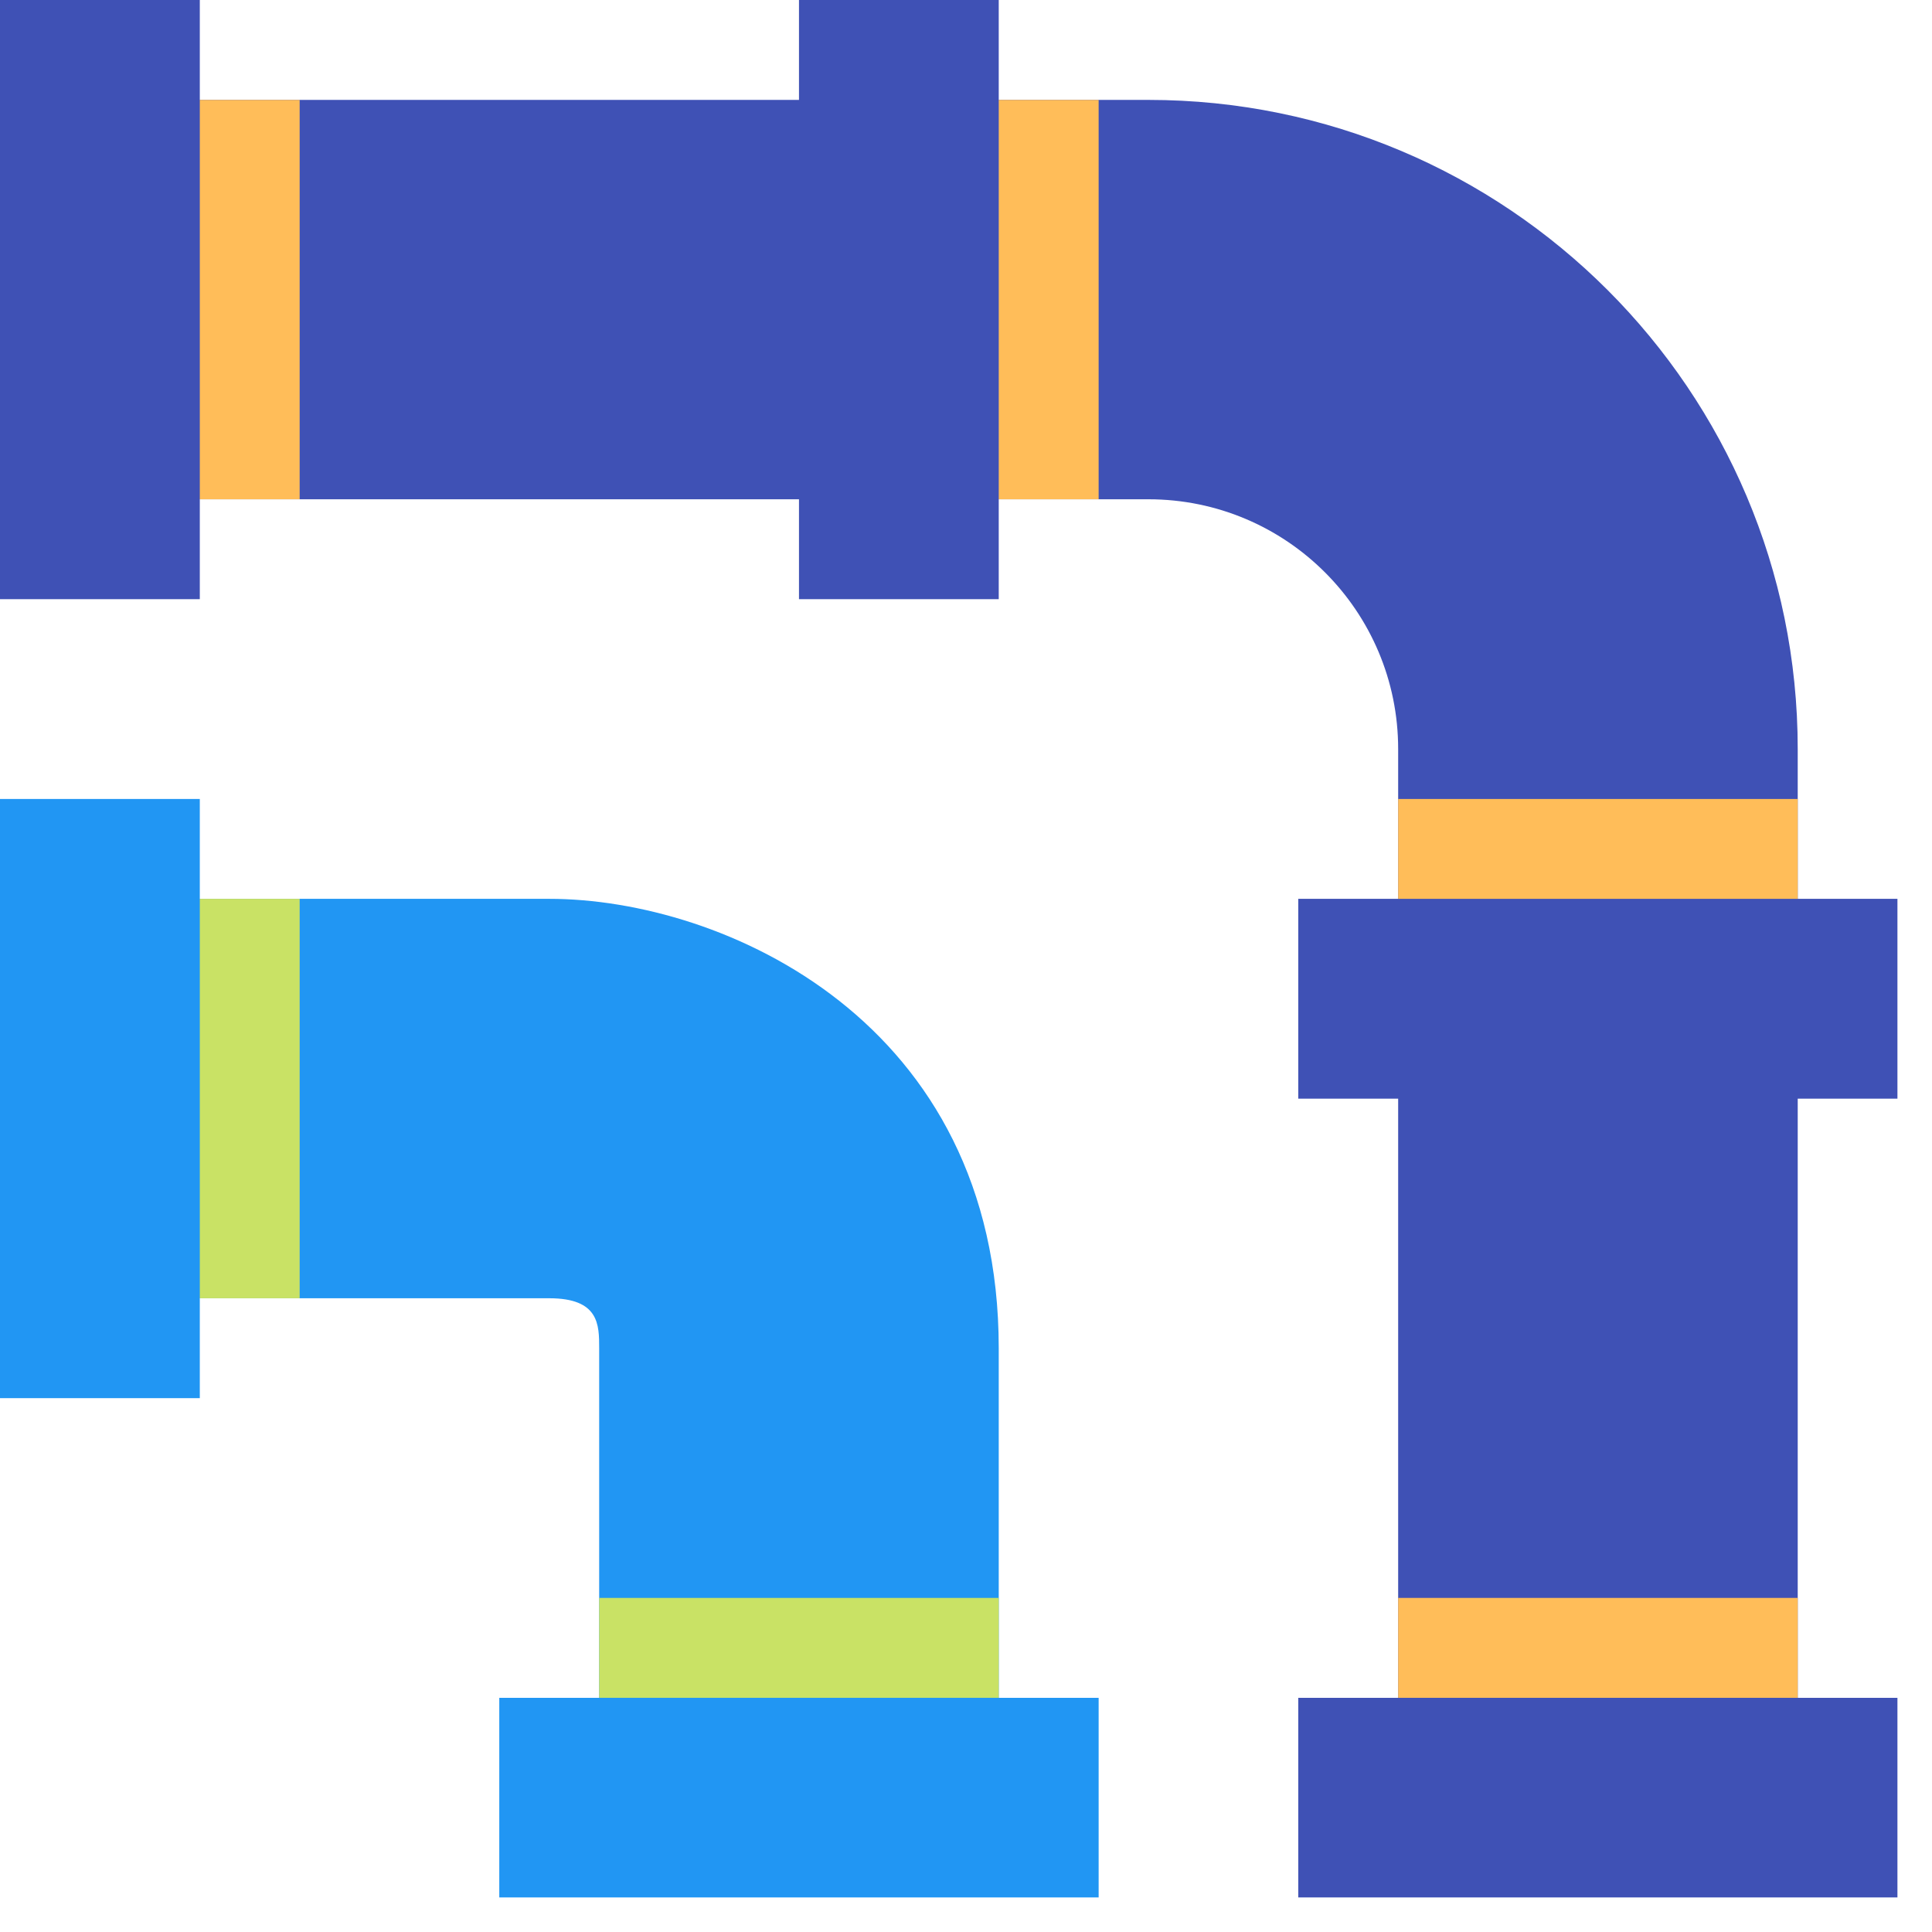
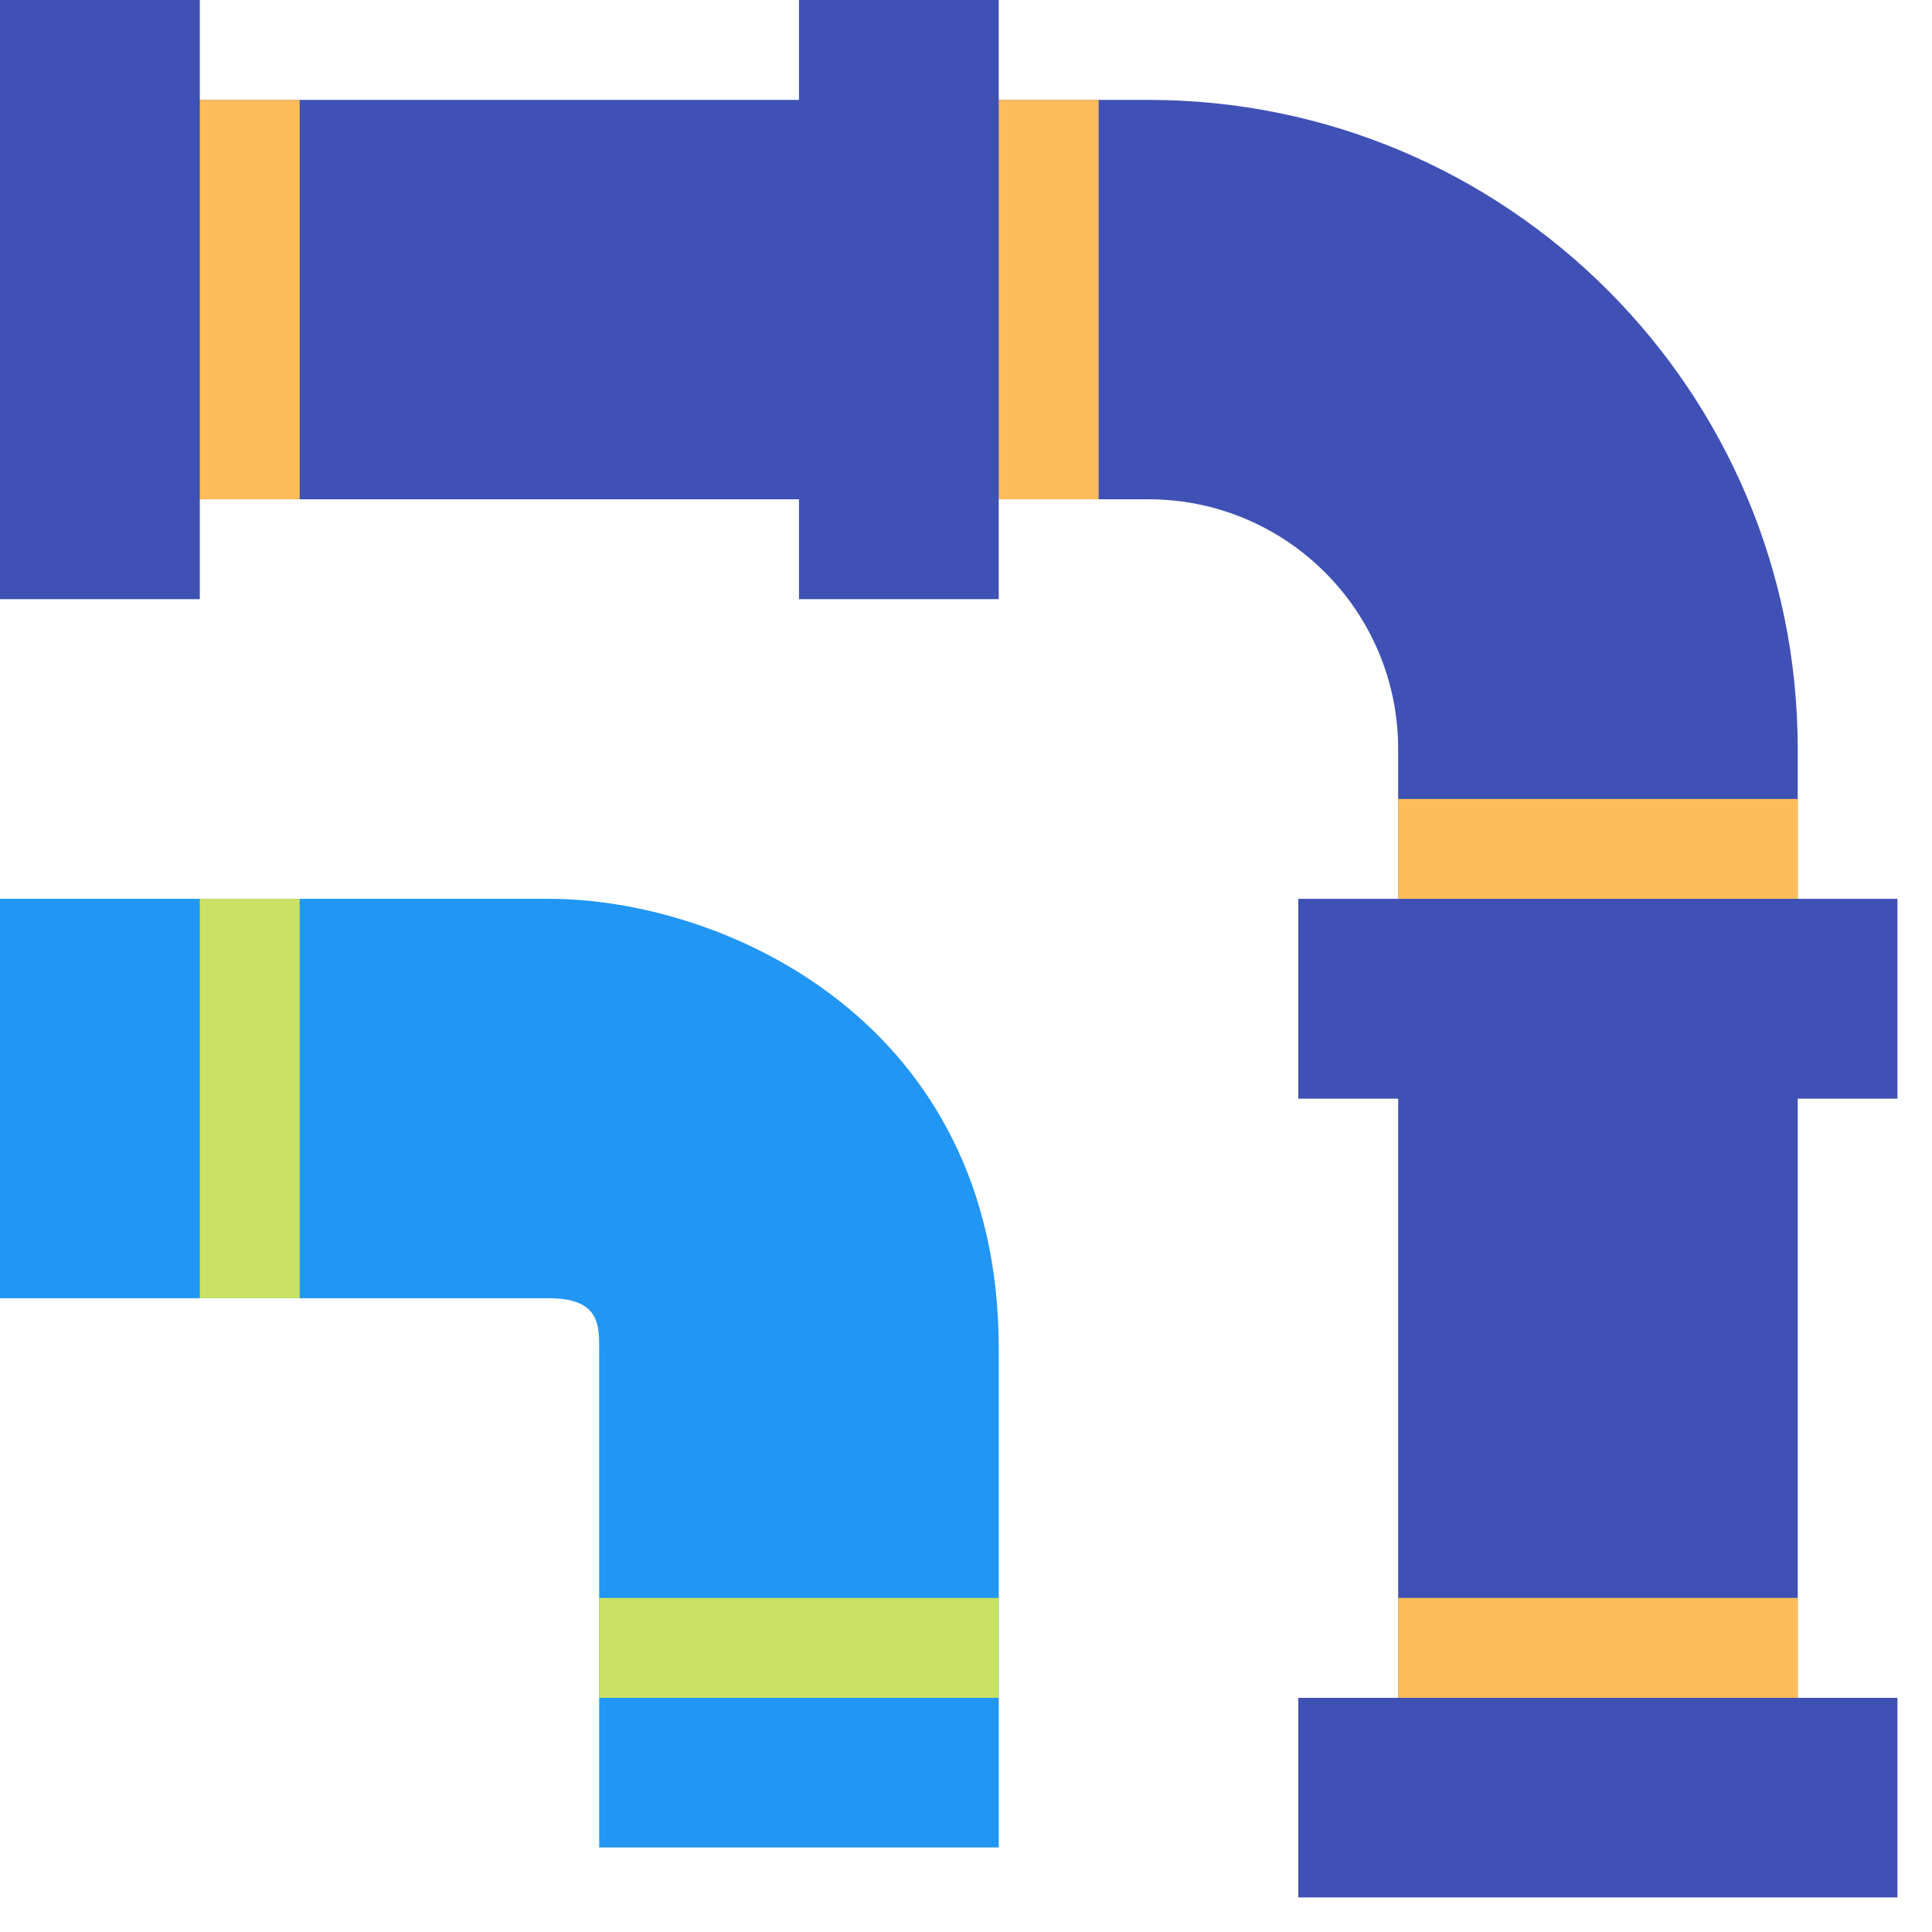
<svg xmlns="http://www.w3.org/2000/svg" width="55" zoomAndPan="magnify" viewBox="0 0 41.25 41.25" height="55" preserveAspectRatio="xMidYMid meet" version="1.0">
  <defs>
    <clipPath id="2eaf9ffb90">
      <path d="M 0 0 L 40.512 0 L 40.512 40.512 L 0 40.512 Z M 0 0 " clip-rule="nonzero" />
    </clipPath>
    <clipPath id="27c1419ca2">
      <path d="M 0 17 L 24 17 L 24 40.512 L 0 40.512 Z M 0 17 " clip-rule="nonzero" />
    </clipPath>
  </defs>
  <path fill="#3f51b5" d="M 29.852 15.992 L 29.852 39.445 L 38.383 39.445 L 38.383 15.992 C 38.383 8.336 32.176 2.133 24.52 2.133 L 0 2.133 L 0 10.66 L 24.52 10.66 C 27.465 10.66 29.852 13.047 29.852 15.992 Z M 29.852 15.992 " fill-opacity="1" fill-rule="nonzero" />
  <g clip-path="url(#2eaf9ffb90)">
    <path fill="#3f51b5" d="M 27.719 36.25 L 40.512 36.25 L 40.512 40.512 L 27.719 40.512 Z M 27.719 19.191 L 40.512 19.191 L 40.512 23.457 L 27.719 23.457 Z M 0 0 L 4.266 0 L 4.266 12.793 L 0 12.793 Z M 17.059 0 L 21.324 0 L 21.324 12.793 L 17.059 12.793 Z M 17.059 0 " fill-opacity="1" fill-rule="nonzero" />
  </g>
  <path fill="#2196f3" d="M 11.727 19.191 L 0 19.191 C 0 22.086 0 24.855 0 27.719 L 11.727 27.719 C 12.793 27.719 12.793 28.285 12.793 28.785 L 12.793 39.445 L 21.324 39.445 L 21.324 28.785 C 21.324 21.797 15.438 19.191 11.727 19.191 Z M 11.727 19.191 " fill-opacity="1" fill-rule="nonzero" />
  <g clip-path="url(#27c1419ca2)">
-     <path fill="#2196f3" d="M 10.66 36.25 L 23.457 36.25 L 23.457 40.512 L 10.66 40.512 Z M 0 17.059 L 4.266 17.059 L 4.266 29.852 L 0 29.852 Z M 0 17.059 " fill-opacity="1" fill-rule="nonzero" />
-   </g>
+     </g>
  <path fill="#ffbd59" d="M 4.266 2.133 L 6.398 2.133 L 6.398 10.66 L 4.266 10.66 Z M 21.324 2.133 L 23.457 2.133 L 23.457 10.66 L 21.324 10.66 Z M 21.324 2.133 " fill-opacity="1" fill-rule="nonzero" />
  <path fill="#ffbd59" d="M 38.383 34.117 L 38.383 36.25 L 29.852 36.25 L 29.852 34.117 Z M 38.383 34.117 " fill-opacity="1" fill-rule="nonzero" />
  <path fill="#ffbd59" d="M 38.383 17.059 L 38.383 19.191 L 29.852 19.191 L 29.852 17.059 Z M 38.383 17.059 " fill-opacity="1" fill-rule="nonzero" />
  <path fill="#c9e265" d="M 4.266 19.191 L 6.398 19.191 L 6.398 27.719 L 4.266 27.719 Z M 12.793 34.117 L 21.324 34.117 L 21.324 36.25 L 12.793 36.25 Z M 12.793 34.117 " fill-opacity="1" fill-rule="nonzero" />
</svg>